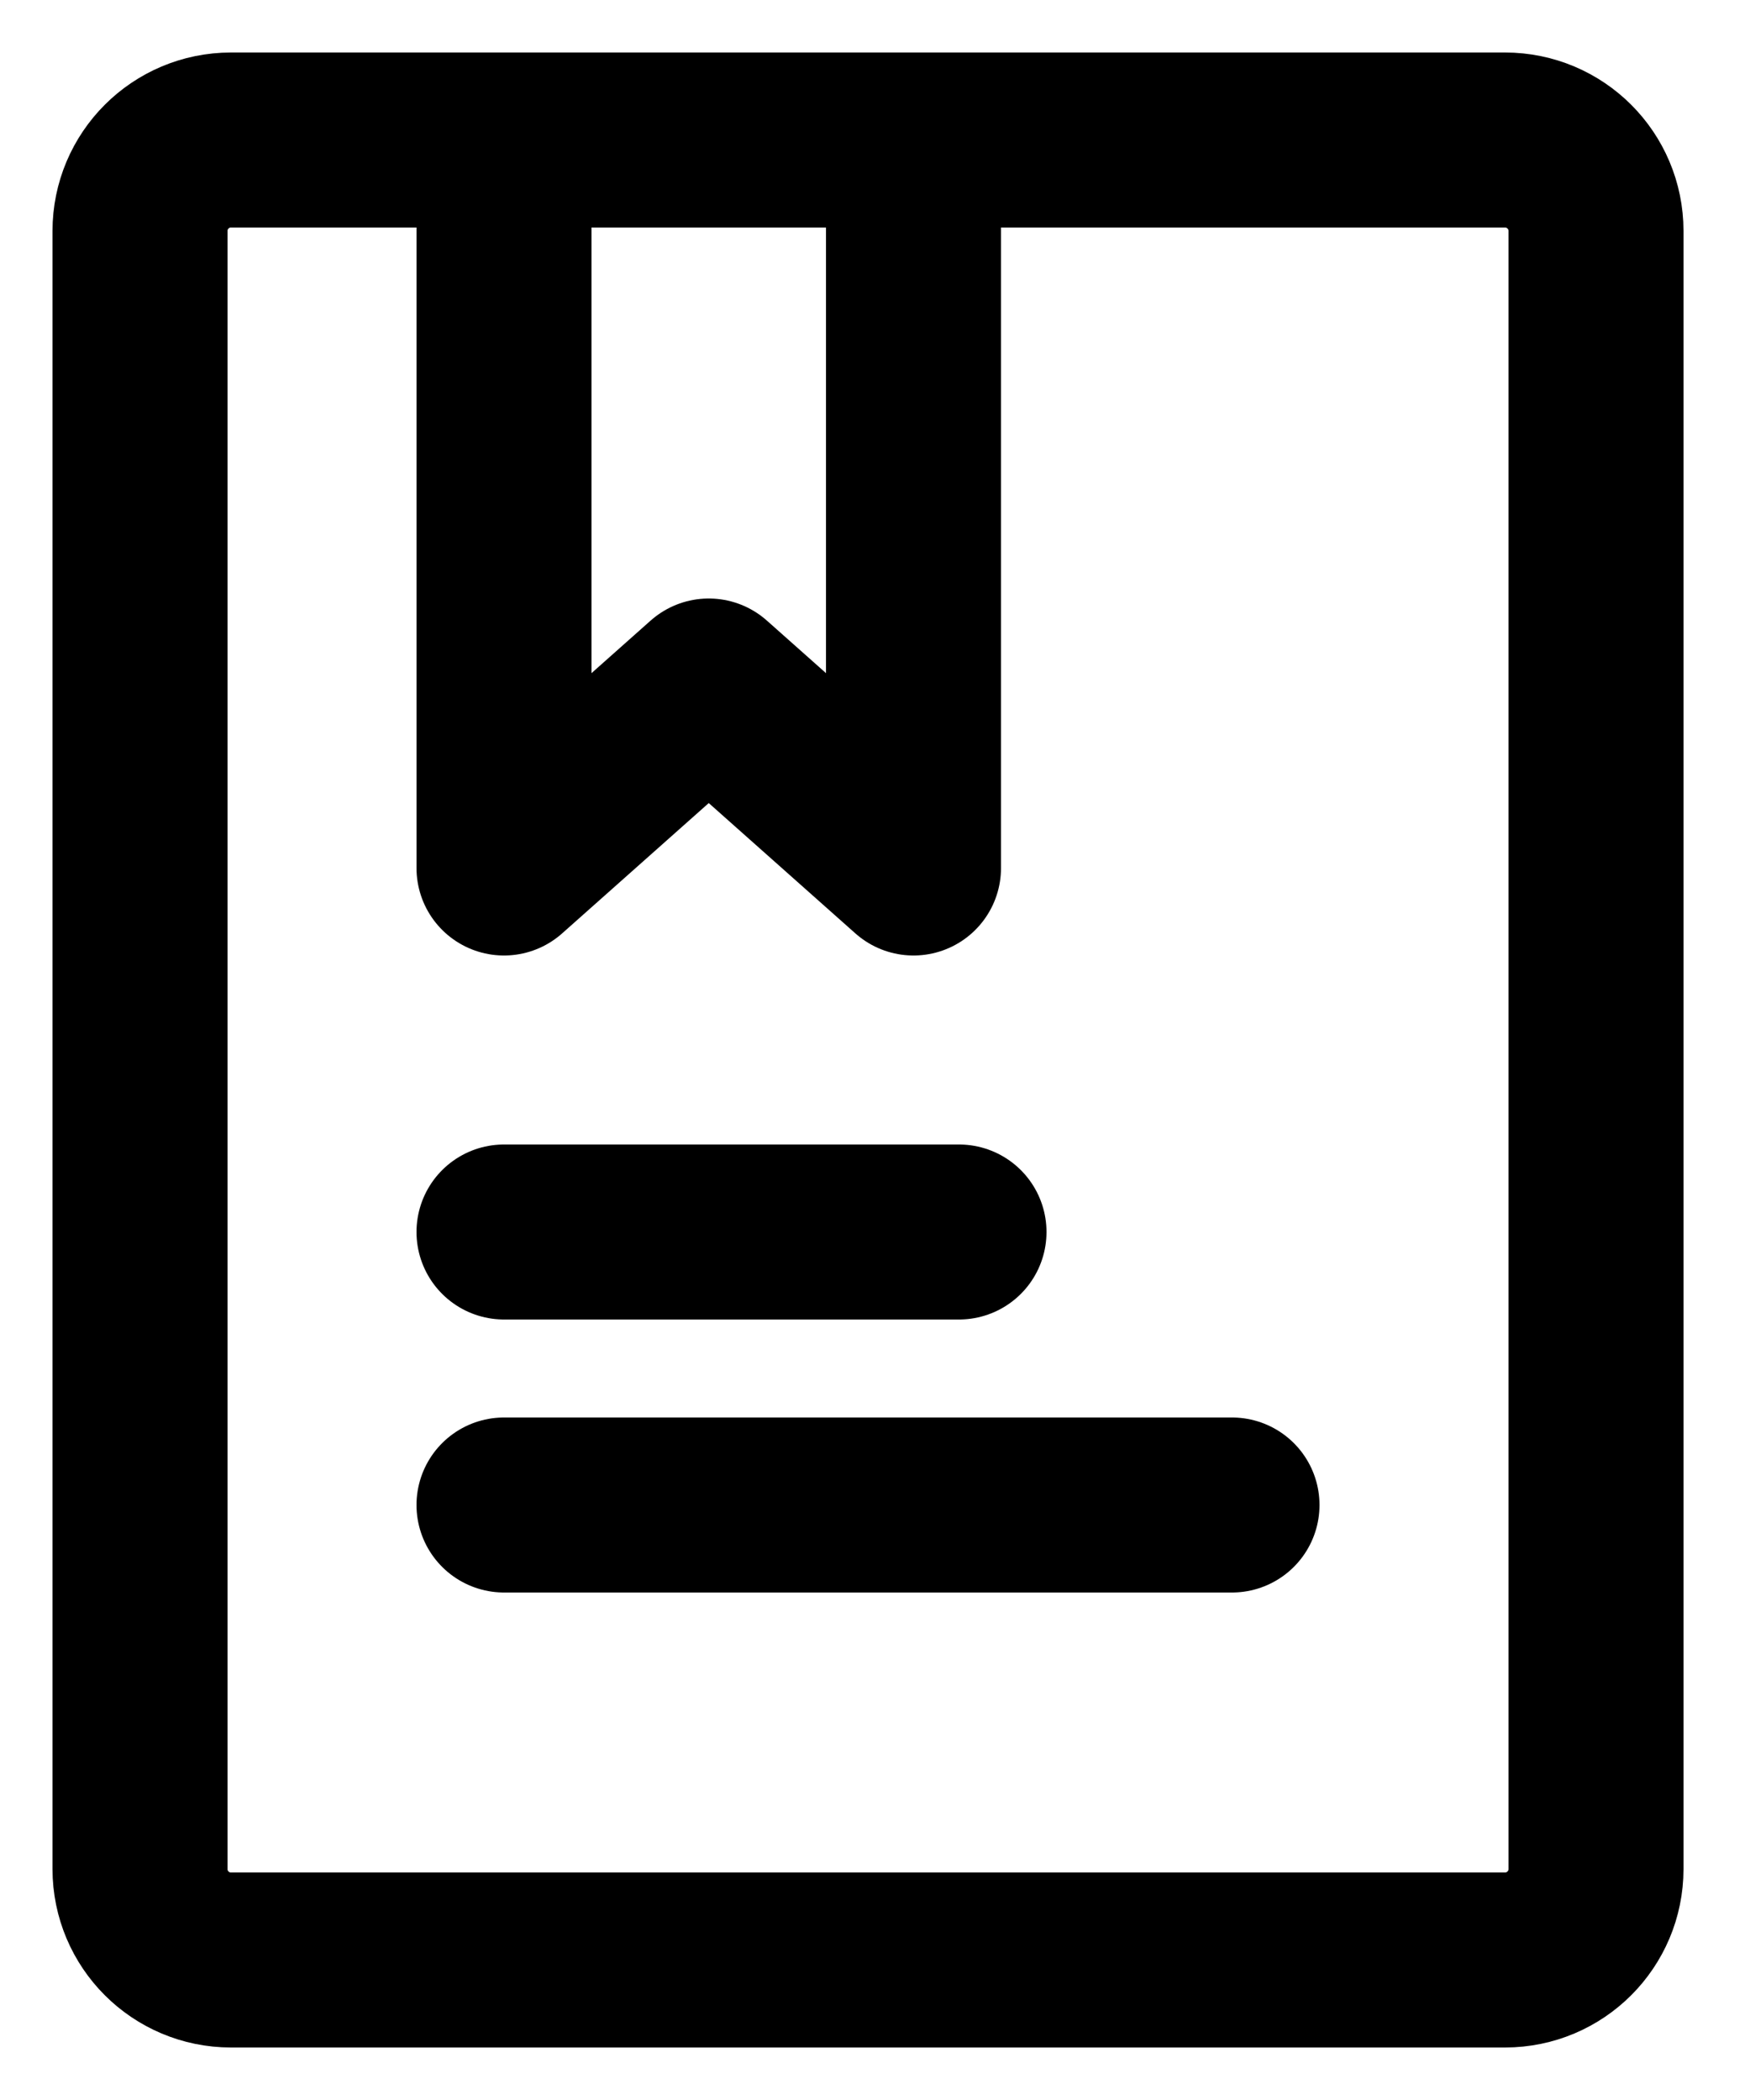
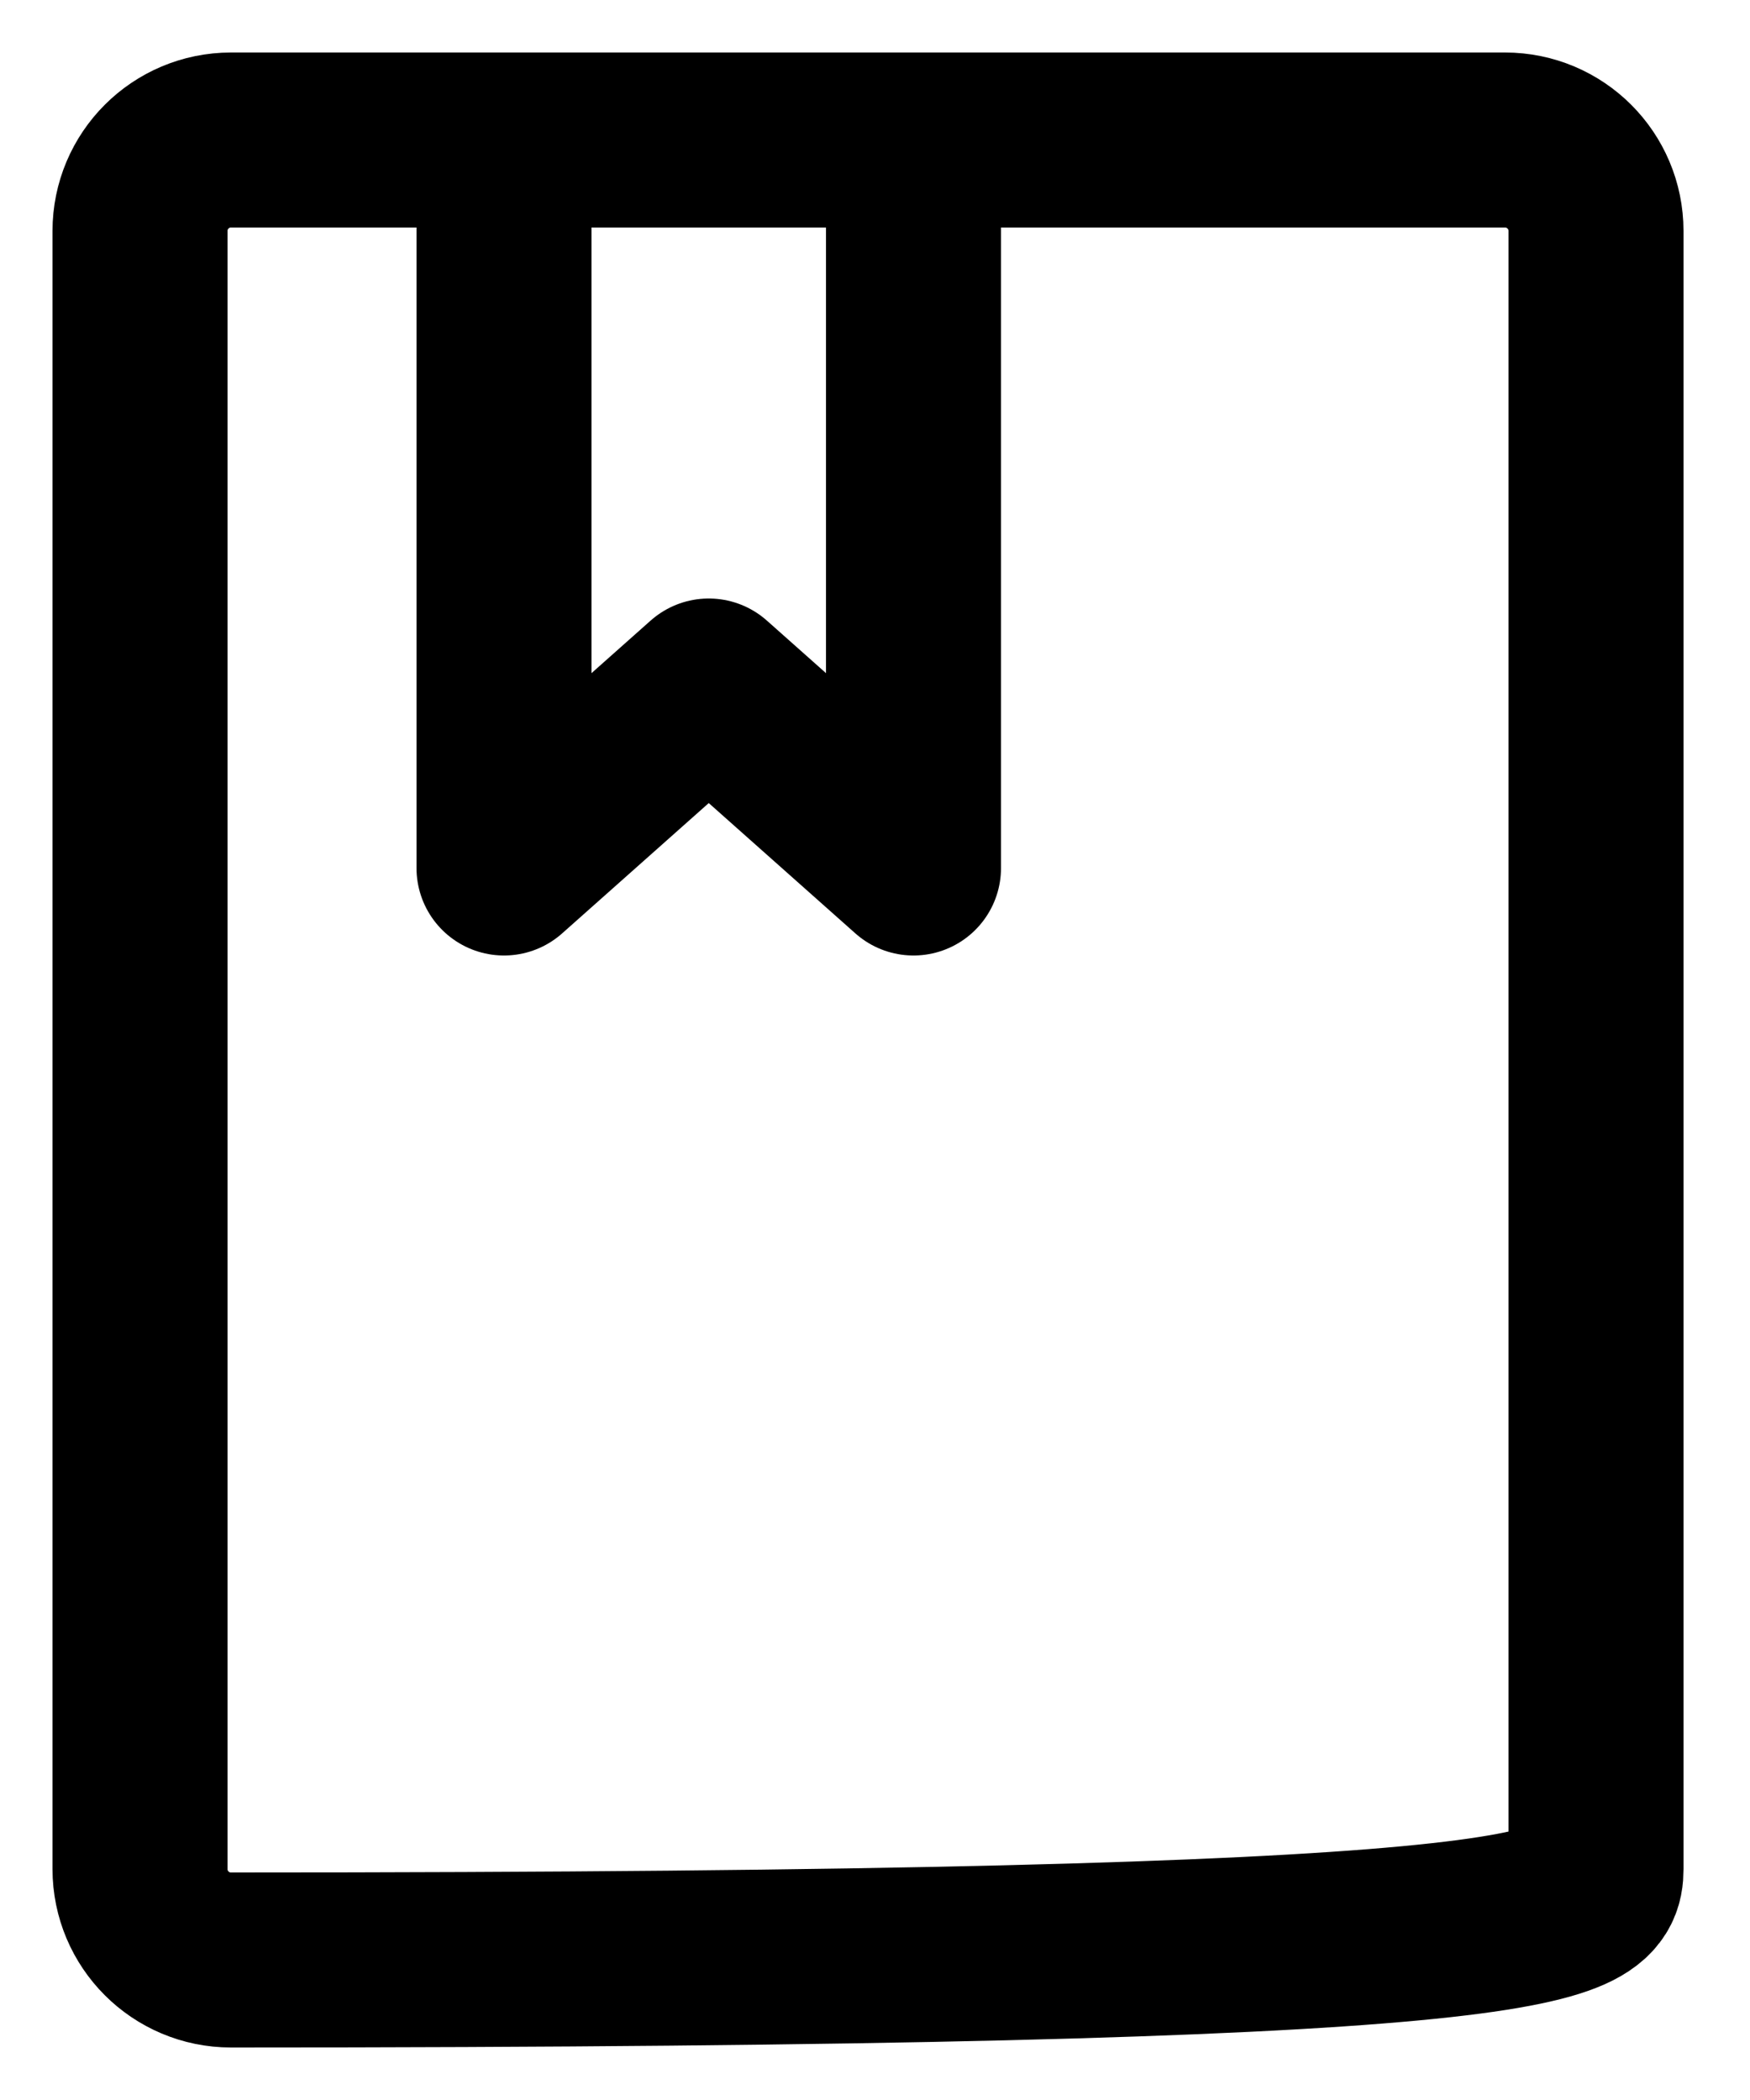
<svg xmlns="http://www.w3.org/2000/svg" width="25" height="30" viewBox="0 0 25 30" fill="none">
-   <path d="M21.5 2H3.3C2.582 2 2 2.582 2 3.3V26.7C2 27.418 2.582 28 3.3 28H21.5C22.218 28 22.8 27.418 22.8 26.7V3.3C22.8 2.582 22.218 2 21.5 2Z" stroke="black" stroke-width="2.5" stroke-linecap="round" stroke-linejoin="round" />
+   <path d="M21.5 2H3.3C2.582 2 2 2.582 2 3.3V26.7C2 27.418 2.582 28 3.3 28C22.218 28 22.8 27.418 22.8 26.7V3.3C22.8 2.582 22.218 2 21.5 2Z" stroke="black" stroke-width="2.5" stroke-linecap="round" stroke-linejoin="round" />
  <path d="M7.2 2H13.05V12.4L10.125 9.8L7.2 12.4V2Z" stroke="black" stroke-width="2.5" stroke-linecap="round" stroke-linejoin="round" />
-   <path d="M7.2 17.6H13.7M7.2 21.5H17.6" stroke="black" stroke-width="2.5" stroke-linecap="round" />
</svg>